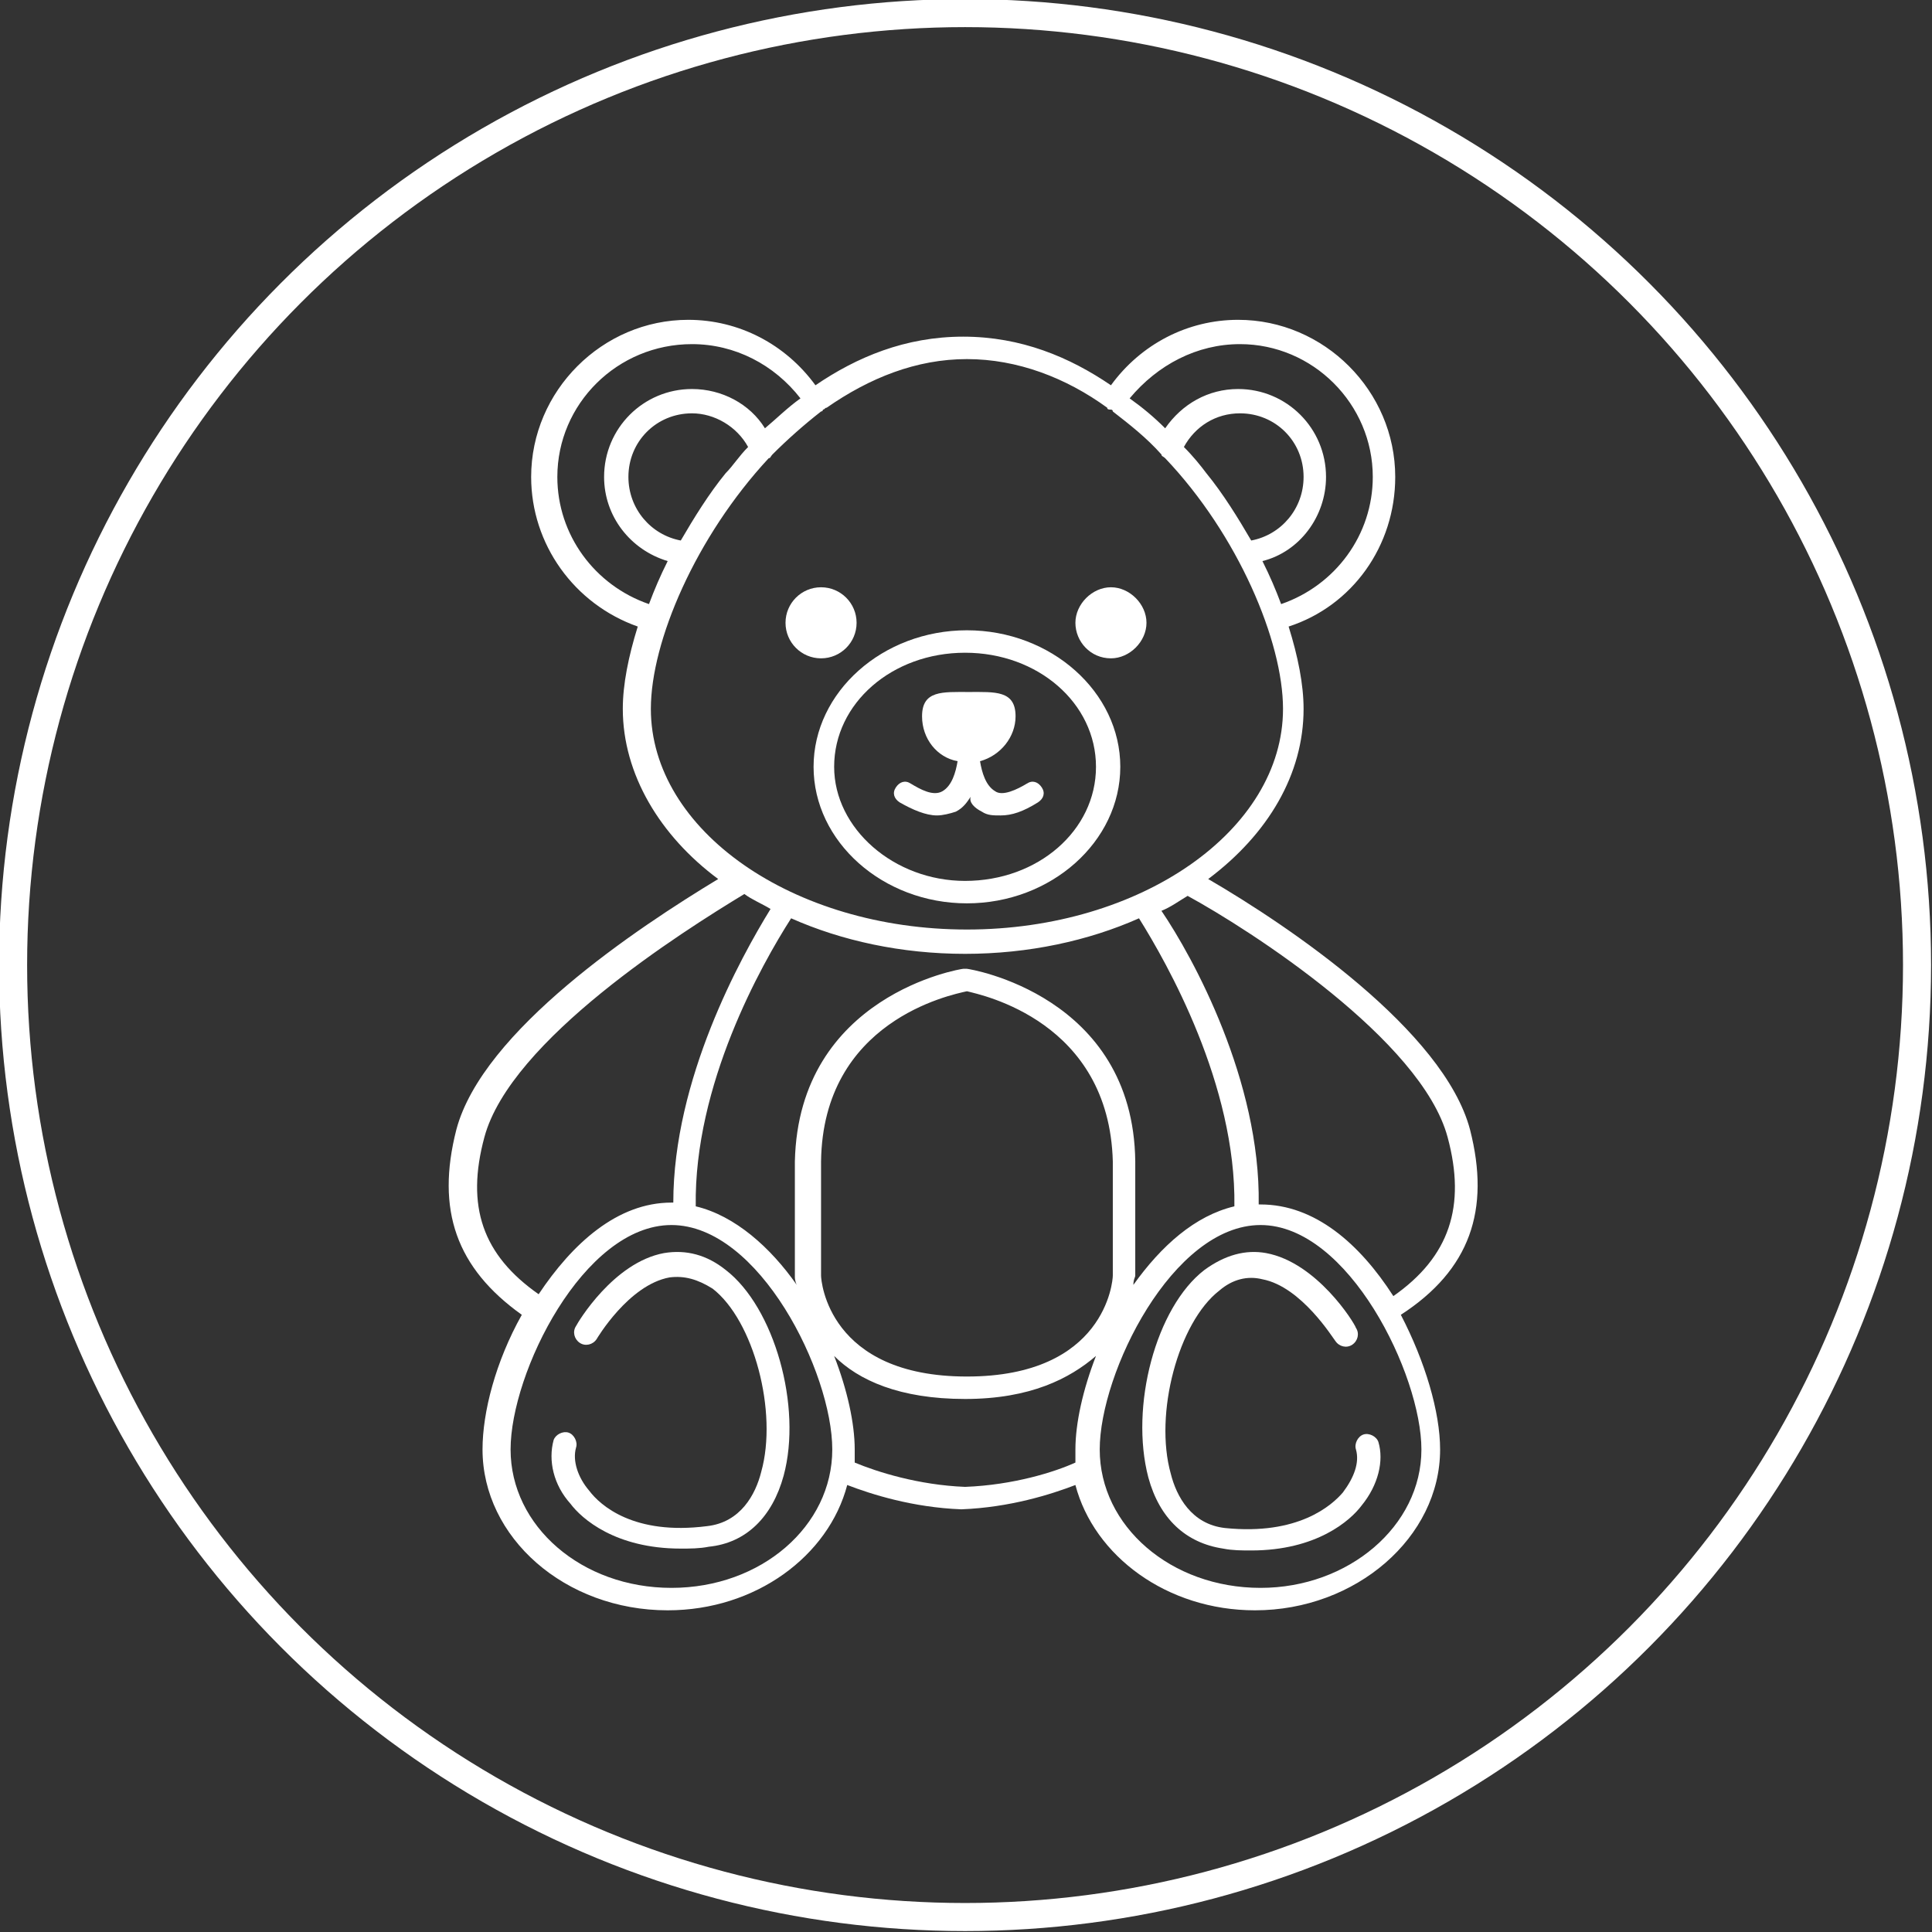
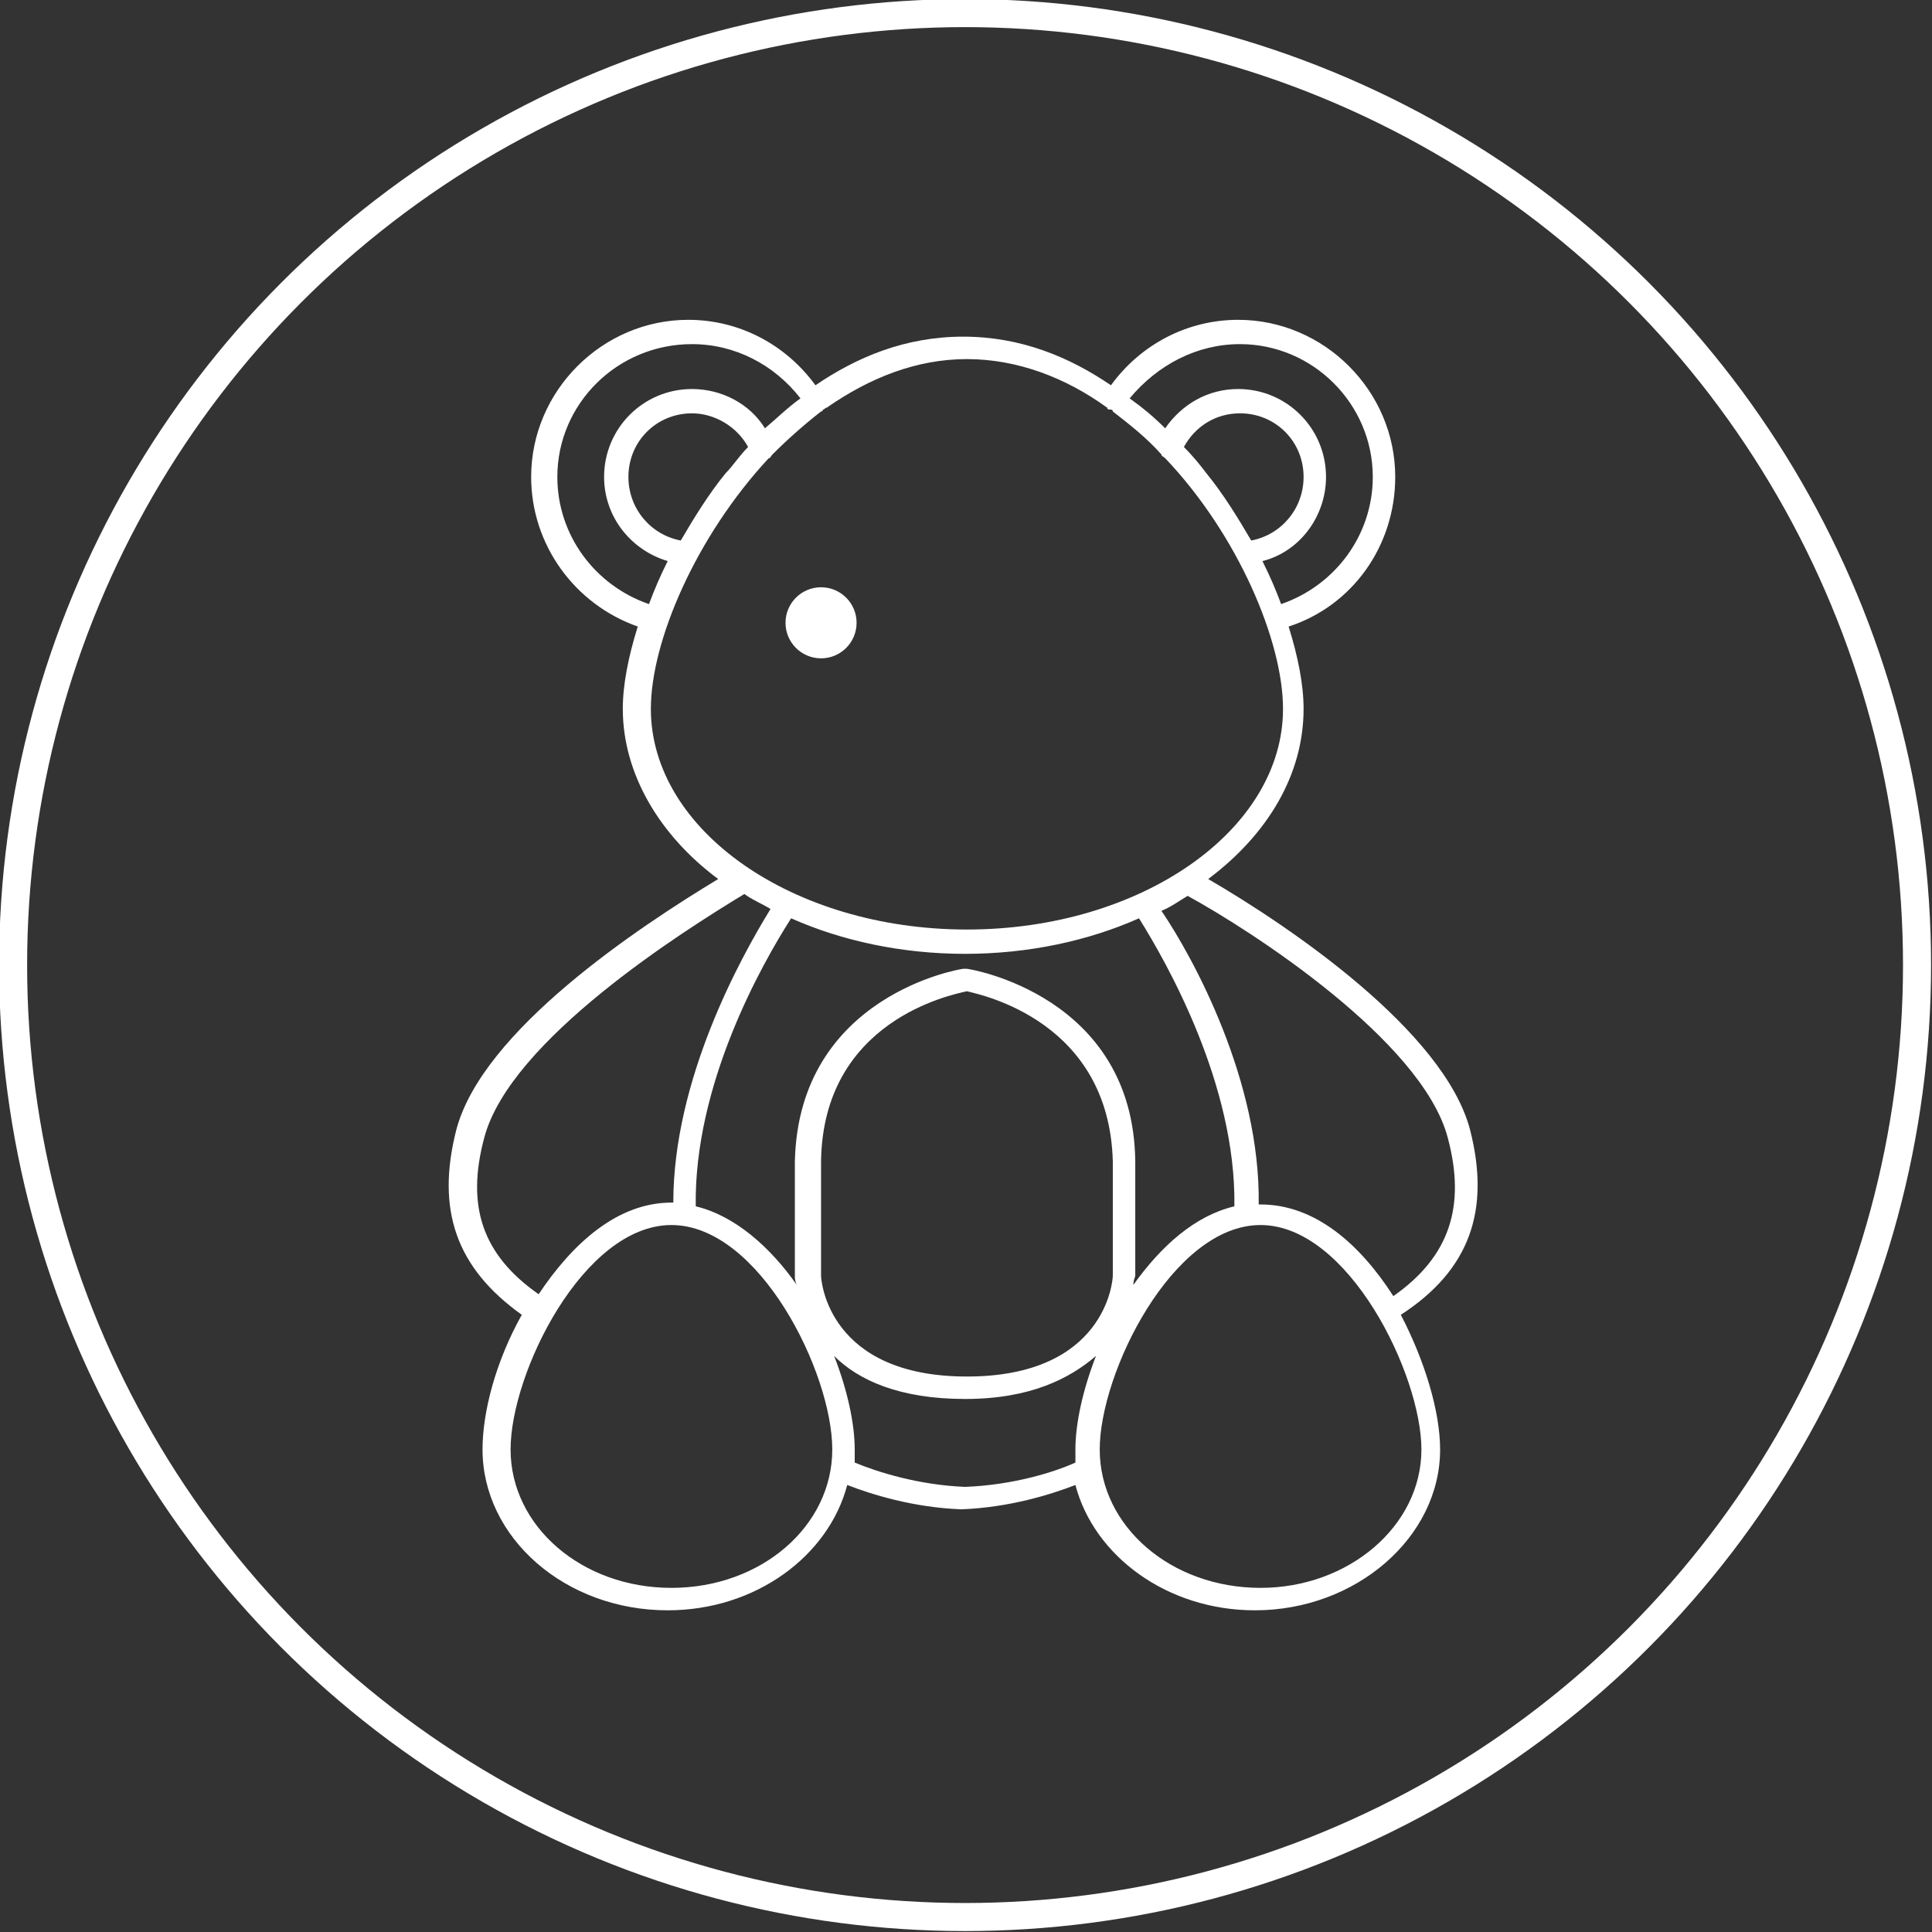
<svg xmlns="http://www.w3.org/2000/svg" xml:space="preserve" viewBox="0 0 103.3 103.3">
  <rect x="0" y="0" width="103.3" height="103.3" fill="#333333" stroke="none" />
  <path fill="none" d="M33.6 25.5c0 1.7 1.2 3.1 2.8 3.4.7-1.2 1.5-2.5 2.4-3.6.3-.4.7-.9 1.2-1.4-.6-1.1-1.7-1.8-3-1.8-1.9 0-3.4 1.5-3.4 3.4zm28.5 23c1.6 2.6 5.2 9.1 5.2 15.7h.1c2.9 0 5.3 2.2 7.1 4.9 3-2.1 3.9-4.7 2.9-8.5-1.4-5.2-10.6-11-13.9-13-.5.4-.9.7-1.4.9zM58.6 41c0-3.4-3.1-6.1-7-6.1s-7 2.7-7 6.1 3.1 6.1 7 6.1 7-2.8 7-6.1zm-7.8 2.4c-.3.2-.6.2-1 .2-.6 0-1.2-.2-2-.7-.3-.2-.4-.5-.2-.8s.5-.4.8-.2c.5.3 1.3.7 1.7.4.5-.3.7-1 .8-1.6-1.1-.3-1.9-1.3-1.9-2.4 0-1.4 1.1-1.3 2.5-1.3s2.5-.1 2.5 1.3c0 1.2-.8 2.2-1.9 2.4.1.6.3 1.3.8 1.6s1.2-.1 1.7-.4c.3-.2.6-.1.8.2s.1.6-.2.8c-.7.4-1.4.7-2 .7-.3 0-.7-.1-1-.2-.4-.2-.6-.5-.8-.8 0 .3-.2.6-.6.8z" />
  <path fill="none" d="M32.3 25.5c0-2.6 2.1-4.7 4.7-4.7 1.6 0 3 .8 3.9 2.1.6-.6 1.2-1.1 1.9-1.6-1.3-1.9-3.5-2.9-5.8-2.9-3.9 0-7.2 3.2-7.2 7.1 0 3.1 2 5.8 4.9 6.8.3-.8.6-1.5 1-2.3-1.9-.5-3.4-2.4-3.4-4.5zm34-4.6c2.6 0 4.7 2.1 4.7 4.7 0 2.1-1.4 3.9-3.4 4.5.4.8.7 1.5 1 2.3 2.9-1 4.9-3.7 4.9-6.8 0-3.9-3.2-7.1-7.1-7.1-2.3 0-4.4 1.1-5.8 2.9.7.5 1.3 1.1 1.9 1.6.8-1.3 2.2-2.1 3.8-2.1zM51.6 53c-.9.2-7.7 1.6-7.8 9.1v6.1c0 .3.4 5.4 7.8 5.4s7.8-5.1 7.8-5.4v-6.1c-.1-7.5-6.9-8.9-7.8-9.1z" />
-   <path fill="none" d="M66.3 22.1c-1.3 0-2.4.7-3 1.8.5.5.8 1 1.2 1.4.9 1.1 1.7 2.4 2.4 3.6 1.6-.3 2.8-1.7 2.8-3.4 0-1.9-1.5-3.4-3.4-3.4zm-5.6 46.6c1.4-2 3.3-3.7 5.4-4.2.1-6.5-3.5-12.9-5.1-15.4-2.8 1.2-6 1.9-9.4 1.9s-6.6-.7-9.3-1.9c-1.5 2.4-5.2 8.9-5.1 15.4 2.1.5 3.9 2.1 5.4 4.2 0-.3-.1-.4-.1-.4v-6.2c.1-8.9 8.9-10.3 9-10.3h.2c.1 0 8.8 1.4 9 10.3v6.6zm-24.8-3.2c-4.7 0-8.6 7.9-8.6 12s3.9 7.4 8.6 7.4c4.8 0 8.6-3.3 8.6-7.4 0-4-3.9-12-8.6-12zM41.8 79c-.6 2.2-2 3.5-4 3.8-.5.1-1 .1-1.5.1-3.5 0-5.3-1.6-5.9-2.4-.9-1.1-1.2-2.4-.9-3.4.1-.3.5-.5.8-.4s.5.5.4.8c-.2.7.1 1.5.7 2.3.6.7 2.4 2.3 6.3 1.9 1.8-.2 2.6-1.7 2.9-2.9.9-3.2-.4-8.1-2.6-9.8-.7-.6-1.5-.8-2.3-.6-2.1.4-3.8 3.2-3.9 3.3-.2.3-.6.4-.9.2-.3-.2-.4-.6-.2-.9.1-.1 2-3.4 4.7-3.9 1.1-.2 2.2.1 3.3.9 2.7 1.9 4.2 7.2 3.1 11zm9.8-4.1c-3.5 0-5.6-1.1-7-2.3.7 1.8 1.1 3.6 1.1 5v.7c1.1.5 3.3 1.2 5.9 1.3 2.5-.1 4.7-.8 5.9-1.3v-.7c0-1.4.4-3.2 1.1-5-1.3 1.2-3.5 2.2-7 2.3zm15.8-9.4c-4.7 0-8.6 7.9-8.6 12s3.9 7.4 8.6 7.4c4.8 0 8.6-3.3 8.6-7.4 0-4-3.9-12-8.6-12zm4.8 6.2c-.3.2-.7.1-.9-.2 0-.1-1.7-2.9-3.9-3.3-.8-.1-1.5.1-2.3.6-2.2 1.7-3.5 6.6-2.6 9.8.3 1.2 1.1 2.7 2.9 2.9 3.9.5 5.7-1.1 6.3-1.9.6-.7.9-1.6.7-2.3-.1-.3.1-.7.4-.8.3-.1.7.1.8.4.3 1.1 0 2.4-.9 3.4-.6.8-2.4 2.4-5.9 2.4-.5 0-1 0-1.5-.1-2-.2-3.4-1.6-4-3.8-1-3.8.4-9 3-11.1 1-.8 2.1-1.1 3.3-.9 2.7.5 4.6 3.7 4.7 3.9.3.5.2.9-.1 1z" />
-   <path fill="none" d="M68.5 37.9c0-3.6-2.4-9.2-6.3-13.4-.1 0-.1-.1-.2-.2-.8-.8-1.7-1.6-2.6-2.3 0 0-.1 0-.1-.1-.1 0-.1-.1-.2-.1-2.3-1.6-4.8-2.6-7.5-2.6s-5.3 1-7.5 2.6c0 .1-.1.1-.2.1 0 0-.1 0-.1.1-.9.7-1.8 1.4-2.6 2.3 0 .1-.1.1-.2.2-3.9 4.1-6.3 9.8-6.3 13.4 0 6.5 7.6 11.8 16.9 11.8s16.9-5.3 16.9-11.8zm-9.1-6.5c1 0 1.9.9 1.9 1.9s-.9 1.9-1.9 1.9-1.9-.9-1.9-1.9.8-1.9 1.9-1.9zM42 33.3c0-1 .9-1.9 1.9-1.9s1.9.9 1.9 1.9-.8 1.9-1.9 1.9-1.9-.9-1.9-1.9zm1.4 7.7c0-4 3.7-7.3 8.2-7.3s8.2 3.3 8.2 7.3-3.7 7.3-8.2 7.3-8.2-3.3-8.2-7.3zm-7.5 23.3s.1 0 0 0c0-6.6 3.6-13.2 5.3-15.7-.5-.2-.9-.5-1.4-.8-3.3 1.9-12.6 7.8-13.9 13-1 3.7-.1 6.4 2.9 8.5 1.8-2.8 4.2-5 7.1-5z" />
-   <path fill="#fff" d="M38.8 67.9c-1-.8-2.1-1.1-3.3-.9-2.7.5-4.6 3.7-4.7 3.9-.2.3-.1.7.2.9.3.2.7.1.9-.2 0 0 1.7-2.9 3.9-3.3.8-.1 1.5.1 2.3.6 2.2 1.7 3.5 6.6 2.6 9.8-.3 1.2-1.1 2.7-2.9 2.9-3.9.5-5.7-1.1-6.3-1.9-.6-.7-.9-1.6-.7-2.3.1-.3-.1-.7-.4-.8-.3-.1-.7.1-.8.4-.3 1.1 0 2.4.9 3.4.6.8 2.4 2.4 5.9 2.4.5 0 1 0 1.5-.1 2-.2 3.4-1.6 4-3.8 1-3.7-.5-9-3.1-11z" />
  <path fill="#fff" d="M78.6 60.4c-1.4-5.3-9.7-10.9-14-13.4 3.2-2.4 5.1-5.6 5.1-9.1 0-1.3-.3-2.8-.8-4.4 3.4-1.1 5.7-4.3 5.7-8 0-4.6-3.8-8.4-8.4-8.4-2.7 0-5.2 1.3-6.8 3.5-2.2-1.5-4.8-2.6-7.9-2.6s-5.7 1.1-7.9 2.6c-1.6-2.2-4.1-3.5-6.8-3.5-4.6 0-8.4 3.8-8.4 8.4 0 3.6 2.3 6.8 5.7 8-.5 1.6-.8 3.1-.8 4.4 0 3.5 2 6.8 5.1 9.1-4.3 2.6-12.6 8.1-14 13.4-1.1 4.3 0 7.4 3.5 9.9-1.4 2.5-2.1 5.2-2.1 7.2 0 4.7 4.4 8.6 9.9 8.6 4.7 0 8.6-2.9 9.6-6.7 1.3.5 3.5 1.2 6.1 1.3 2.6-.1 4.8-.8 6.1-1.3 1 3.8 4.9 6.7 9.6 6.7 5.4 0 9.9-3.9 9.9-8.6 0-2-.8-4.7-2.1-7.2 3.7-2.4 4.8-5.6 3.7-9.9zm-1.2.4c1 3.7.1 6.4-2.9 8.5-1.8-2.8-4.2-4.9-7.1-4.9h-.1c.1-6.6-3.5-13.2-5.2-15.7.5-.2.9-.5 1.4-.8 3.3 1.8 12.5 7.7 13.9 12.9zm-25.7-9h-.2c-.1 0-8.8 1.4-9 10.3v6.2s0 .2.1.4c-1.4-2-3.3-3.7-5.4-4.2-.1-6.5 3.5-12.9 5.1-15.4 2.7 1.2 5.9 1.9 9.3 1.9 3.4 0 6.6-.7 9.3-1.9 1.5 2.4 5.2 8.9 5.1 15.4-2.1.5-3.9 2.1-5.4 4.2 0-.3.1-.4.1-.5v-6.1c-.1-8.9-8.9-10.3-9-10.3zm7.8 10.3v6.1c0 .3-.4 5.4-7.8 5.4s-7.8-5.1-7.8-5.4v-6.1c.1-7.5 6.9-8.9 7.8-9.1.8.2 7.6 1.6 7.8 9.1zm6.8-43.7c3.9 0 7.1 3.2 7.1 7.1 0 3.1-2 5.8-4.9 6.8-.3-.8-.6-1.5-1-2.3 2-.5 3.4-2.4 3.4-4.5 0-2.6-2.1-4.7-4.7-4.7-1.6 0-3 .8-3.9 2.1-.6-.6-1.2-1.1-1.9-1.6 1.5-1.8 3.6-2.9 5.9-2.9zm.6 10.5c-.7-1.2-1.5-2.5-2.4-3.6-.3-.4-.7-.9-1.2-1.4.6-1.1 1.7-1.8 3-1.8 1.9 0 3.4 1.5 3.4 3.4 0 1.7-1.2 3.1-2.8 3.4zm-37.1-3.4c0-3.9 3.2-7.1 7.2-7.1 2.3 0 4.4 1.1 5.8 2.9-.7.5-1.3 1.1-1.9 1.6-.8-1.3-2.3-2.1-3.9-2.1-2.6 0-4.7 2.1-4.7 4.7 0 2.1 1.4 3.9 3.4 4.5-.4.8-.7 1.5-1 2.3-2.9-1-4.9-3.7-4.9-6.8zM40 23.9c-.5.5-.8 1-1.2 1.4-.9 1.1-1.7 2.4-2.4 3.6-1.6-.3-2.8-1.7-2.8-3.4 0-1.9 1.5-3.4 3.4-3.4 1.2 0 2.4.7 3 1.8zm-5.2 14c0-3.6 2.4-9.2 6.3-13.4.1 0 .1-.1.2-.2.8-.8 1.7-1.6 2.6-2.3 0 0 .1 0 .1-.1.1 0 .1-.1.2-.1 2.3-1.6 4.8-2.6 7.5-2.6s5.3 1 7.5 2.6c0 .1.1.1.2.1 0 0 .1 0 .1.1.9.7 1.8 1.4 2.6 2.3 0 .1.1.1.2.2 3.9 4.1 6.3 9.8 6.3 13.4 0 6.5-7.6 11.8-16.9 11.8s-16.9-5.3-16.9-11.8zm-8.9 22.9c1.4-5.2 10.6-11 13.9-13 .4.3.9.5 1.4.8-1.6 2.6-5.2 9.1-5.2 15.7h-.1c-2.9 0-5.3 2.2-7.1 4.9-3-2.1-3.9-4.7-2.9-8.4zm10 24.1c-4.8 0-8.6-3.3-8.6-7.4s3.9-12 8.6-12 8.6 7.9 8.6 12-3.8 7.4-8.6 7.4zm21.6-7.4v.7c-1.1.5-3.3 1.2-5.9 1.3-2.5-.1-4.7-.8-5.9-1.3v-.7c0-1.4-.4-3.2-1.1-5 1.3 1.3 3.5 2.3 7 2.3s5.6-1.1 7-2.3c-.7 1.8-1.1 3.6-1.1 5zm18.5 0c0 4.1-3.9 7.4-8.6 7.4-4.8 0-8.6-3.3-8.6-7.4s3.9-12 8.6-12 8.6 8 8.6 12z" />
-   <path fill="#fff" d="M67.7 67c-1.1-.2-2.2.1-3.3.9-2.6 2-4 7.3-3 11.1.6 2.2 2 3.5 4 3.8.5.1 1 .1 1.5.1 3.5 0 5.3-1.6 5.9-2.4.9-1.1 1.2-2.4.9-3.4-.1-.3-.5-.5-.8-.4s-.5.5-.4.8c.2.7-.1 1.5-.7 2.3-.6.7-2.4 2.3-6.3 1.9-1.8-.2-2.6-1.7-2.9-2.9-.9-3.2.4-8.1 2.6-9.8.7-.6 1.5-.8 2.3-.6 2.1.4 3.8 3.2 3.9 3.3.2.3.6.4.9.2.3-.2.4-.6.2-.9-.1-.3-2.1-3.5-4.8-4zm-7.8-26c0-4-3.7-7.3-8.2-7.3S43.5 37 43.5 41s3.7 7.3 8.2 7.3 8.2-3.3 8.2-7.3zm-15.3 0c0-3.4 3.1-6.1 7-6.1s7 2.7 7 6.1-3.1 6.1-7 6.1c-3.8 0-7-2.8-7-6.1z" />
  <circle cx="43.9" cy="33.3" r="1.9" fill="#fff" />
-   <path fill="#fff" d="M59.4 35.2c1 0 1.9-.9 1.9-1.9s-.9-1.9-1.9-1.9-1.9.9-1.9 1.9.8 1.9 1.9 1.9zm-6.9 8.2c.3.2.6.2 1 .2.6 0 1.2-.2 2-.7.3-.2.4-.5.2-.8s-.5-.4-.8-.2c-.5.3-1.3.7-1.7.4-.5-.3-.7-1-.8-1.6 1.1-.3 1.9-1.3 1.9-2.4 0-1.4-1.1-1.3-2.5-1.3s-2.5-.1-2.5 1.3c0 1.2.8 2.2 1.9 2.4-.1.6-.3 1.3-.8 1.6s-1.2-.1-1.7-.4c-.3-.2-.6-.1-.8.2s-.1.6.2.8c.7.4 1.4.7 2 .7.3 0 .7-.1 1-.2.4-.2.6-.5.8-.8-.1.3.2.6.6.8z" />
  <circle cx="51.6" cy="51.6" r="50.9" fill="none" stroke="#fff" stroke-width="1.5" />
</svg>